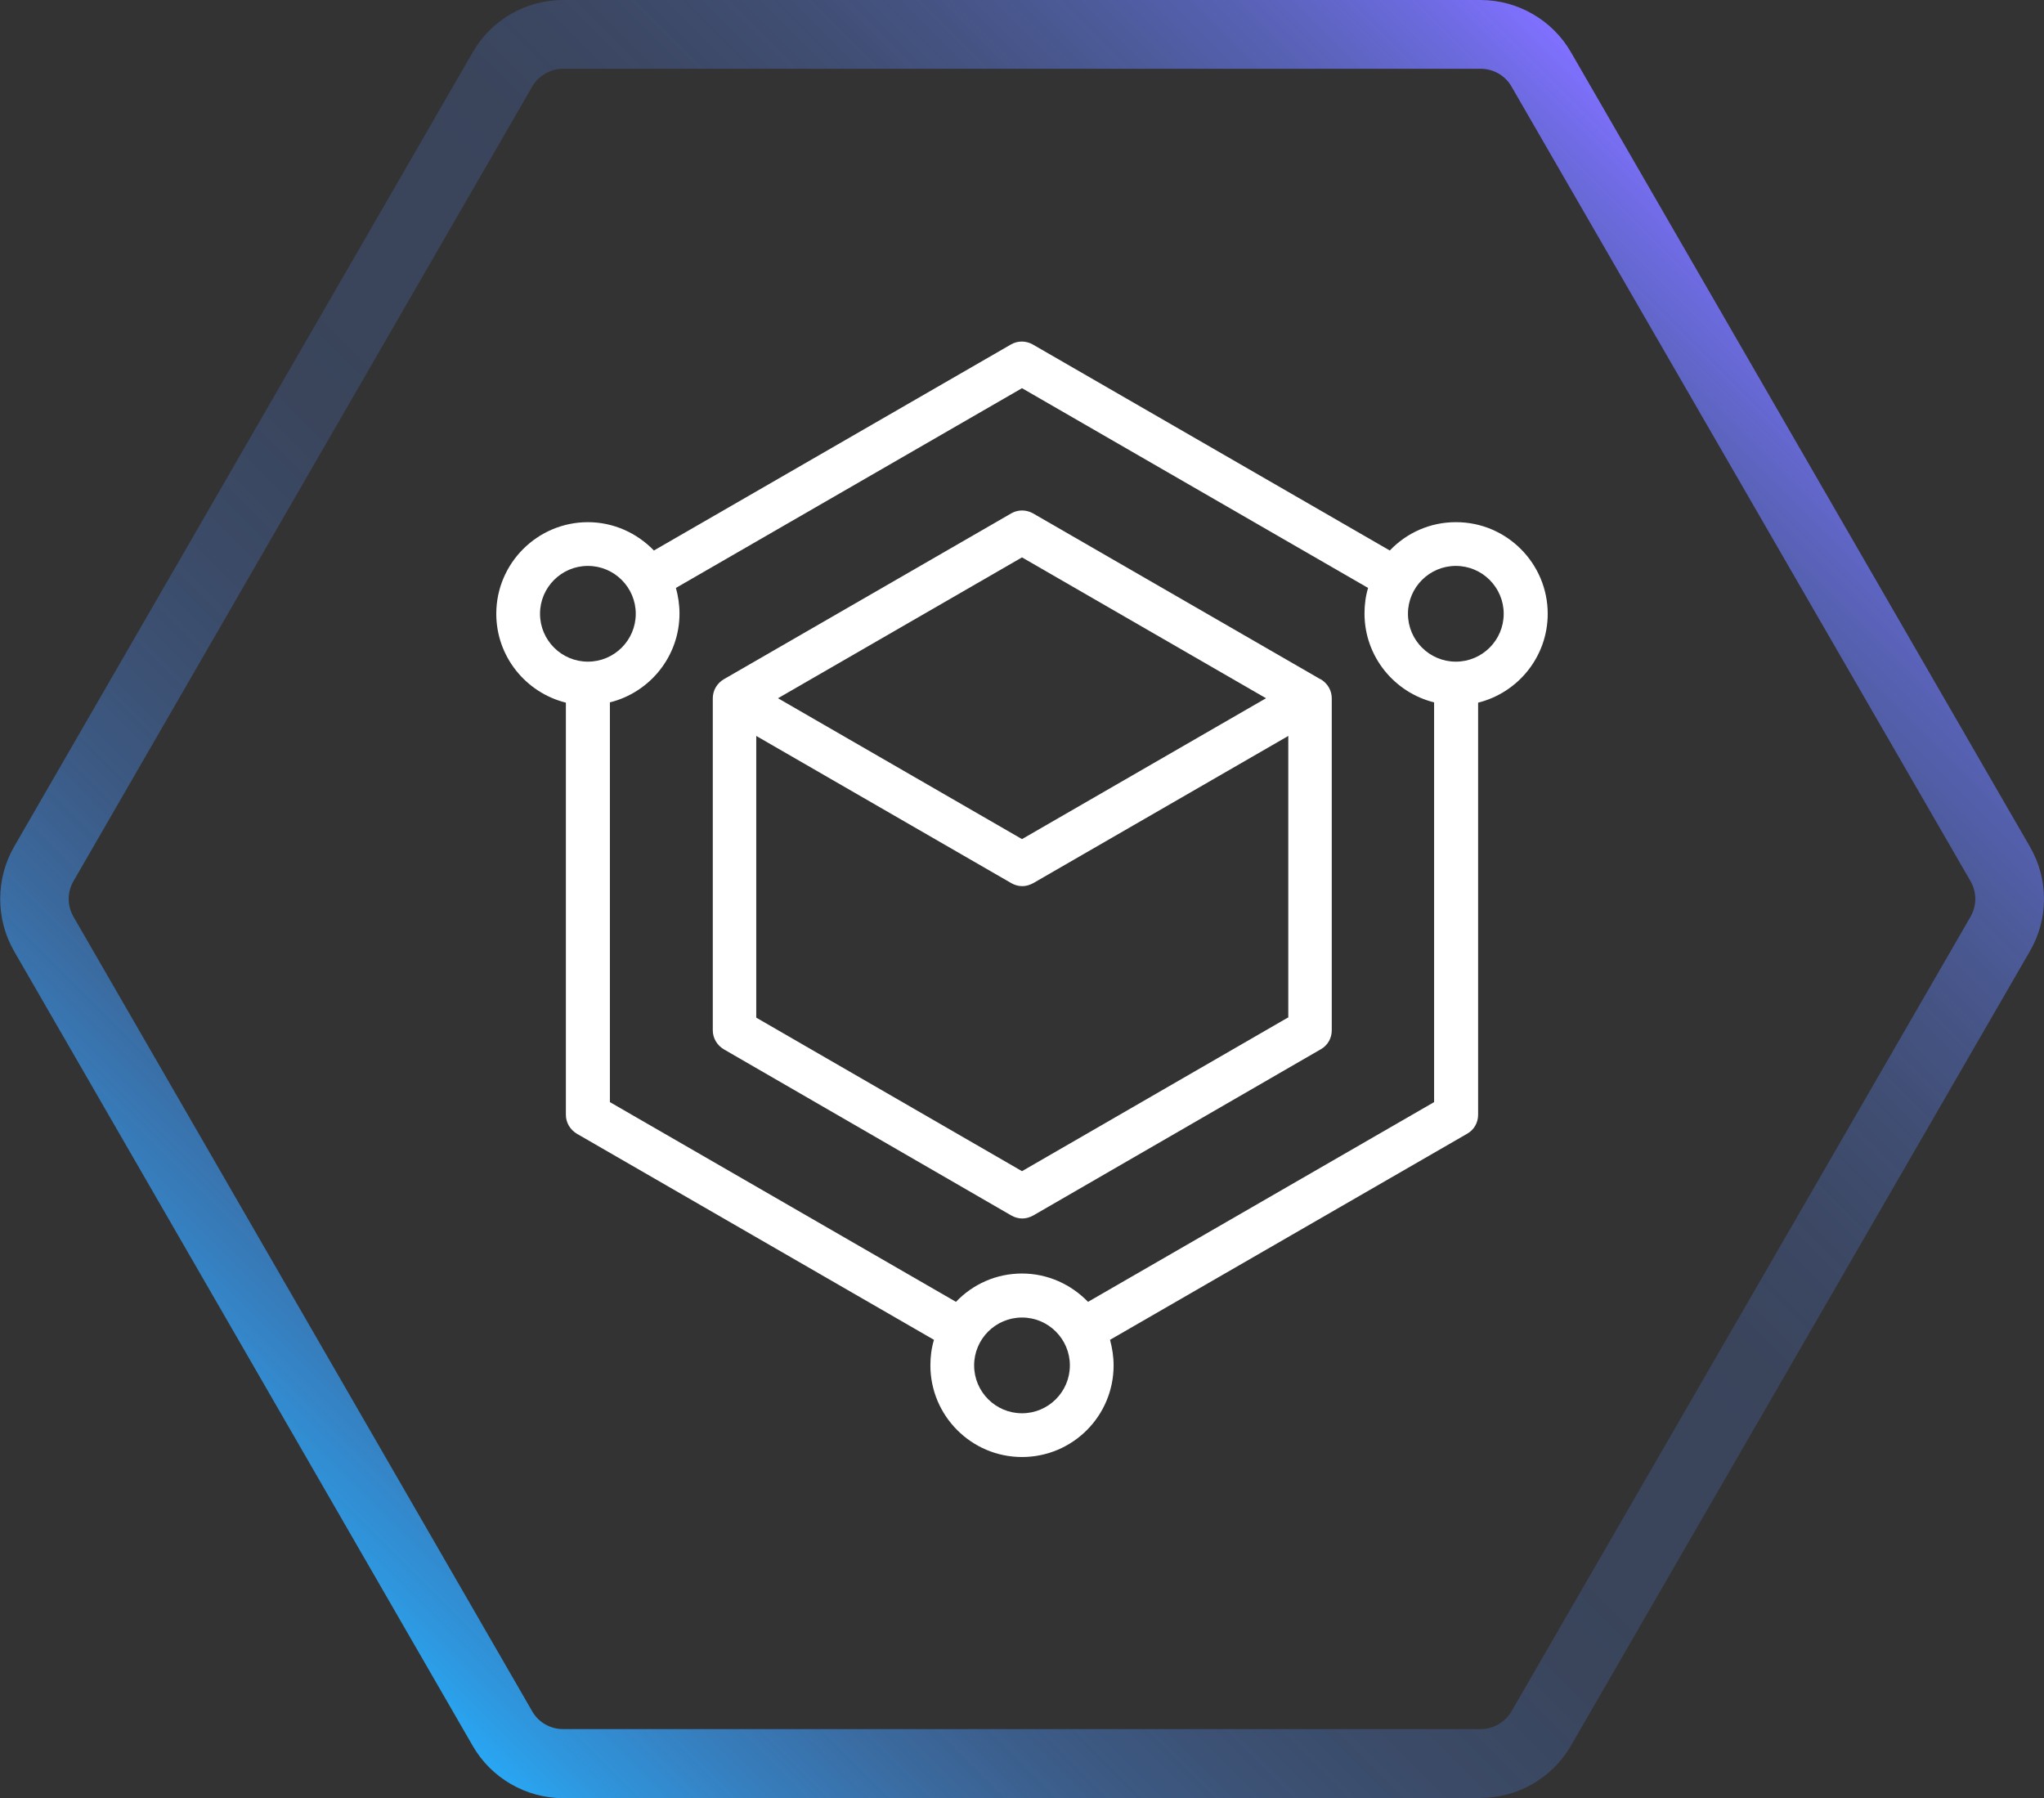
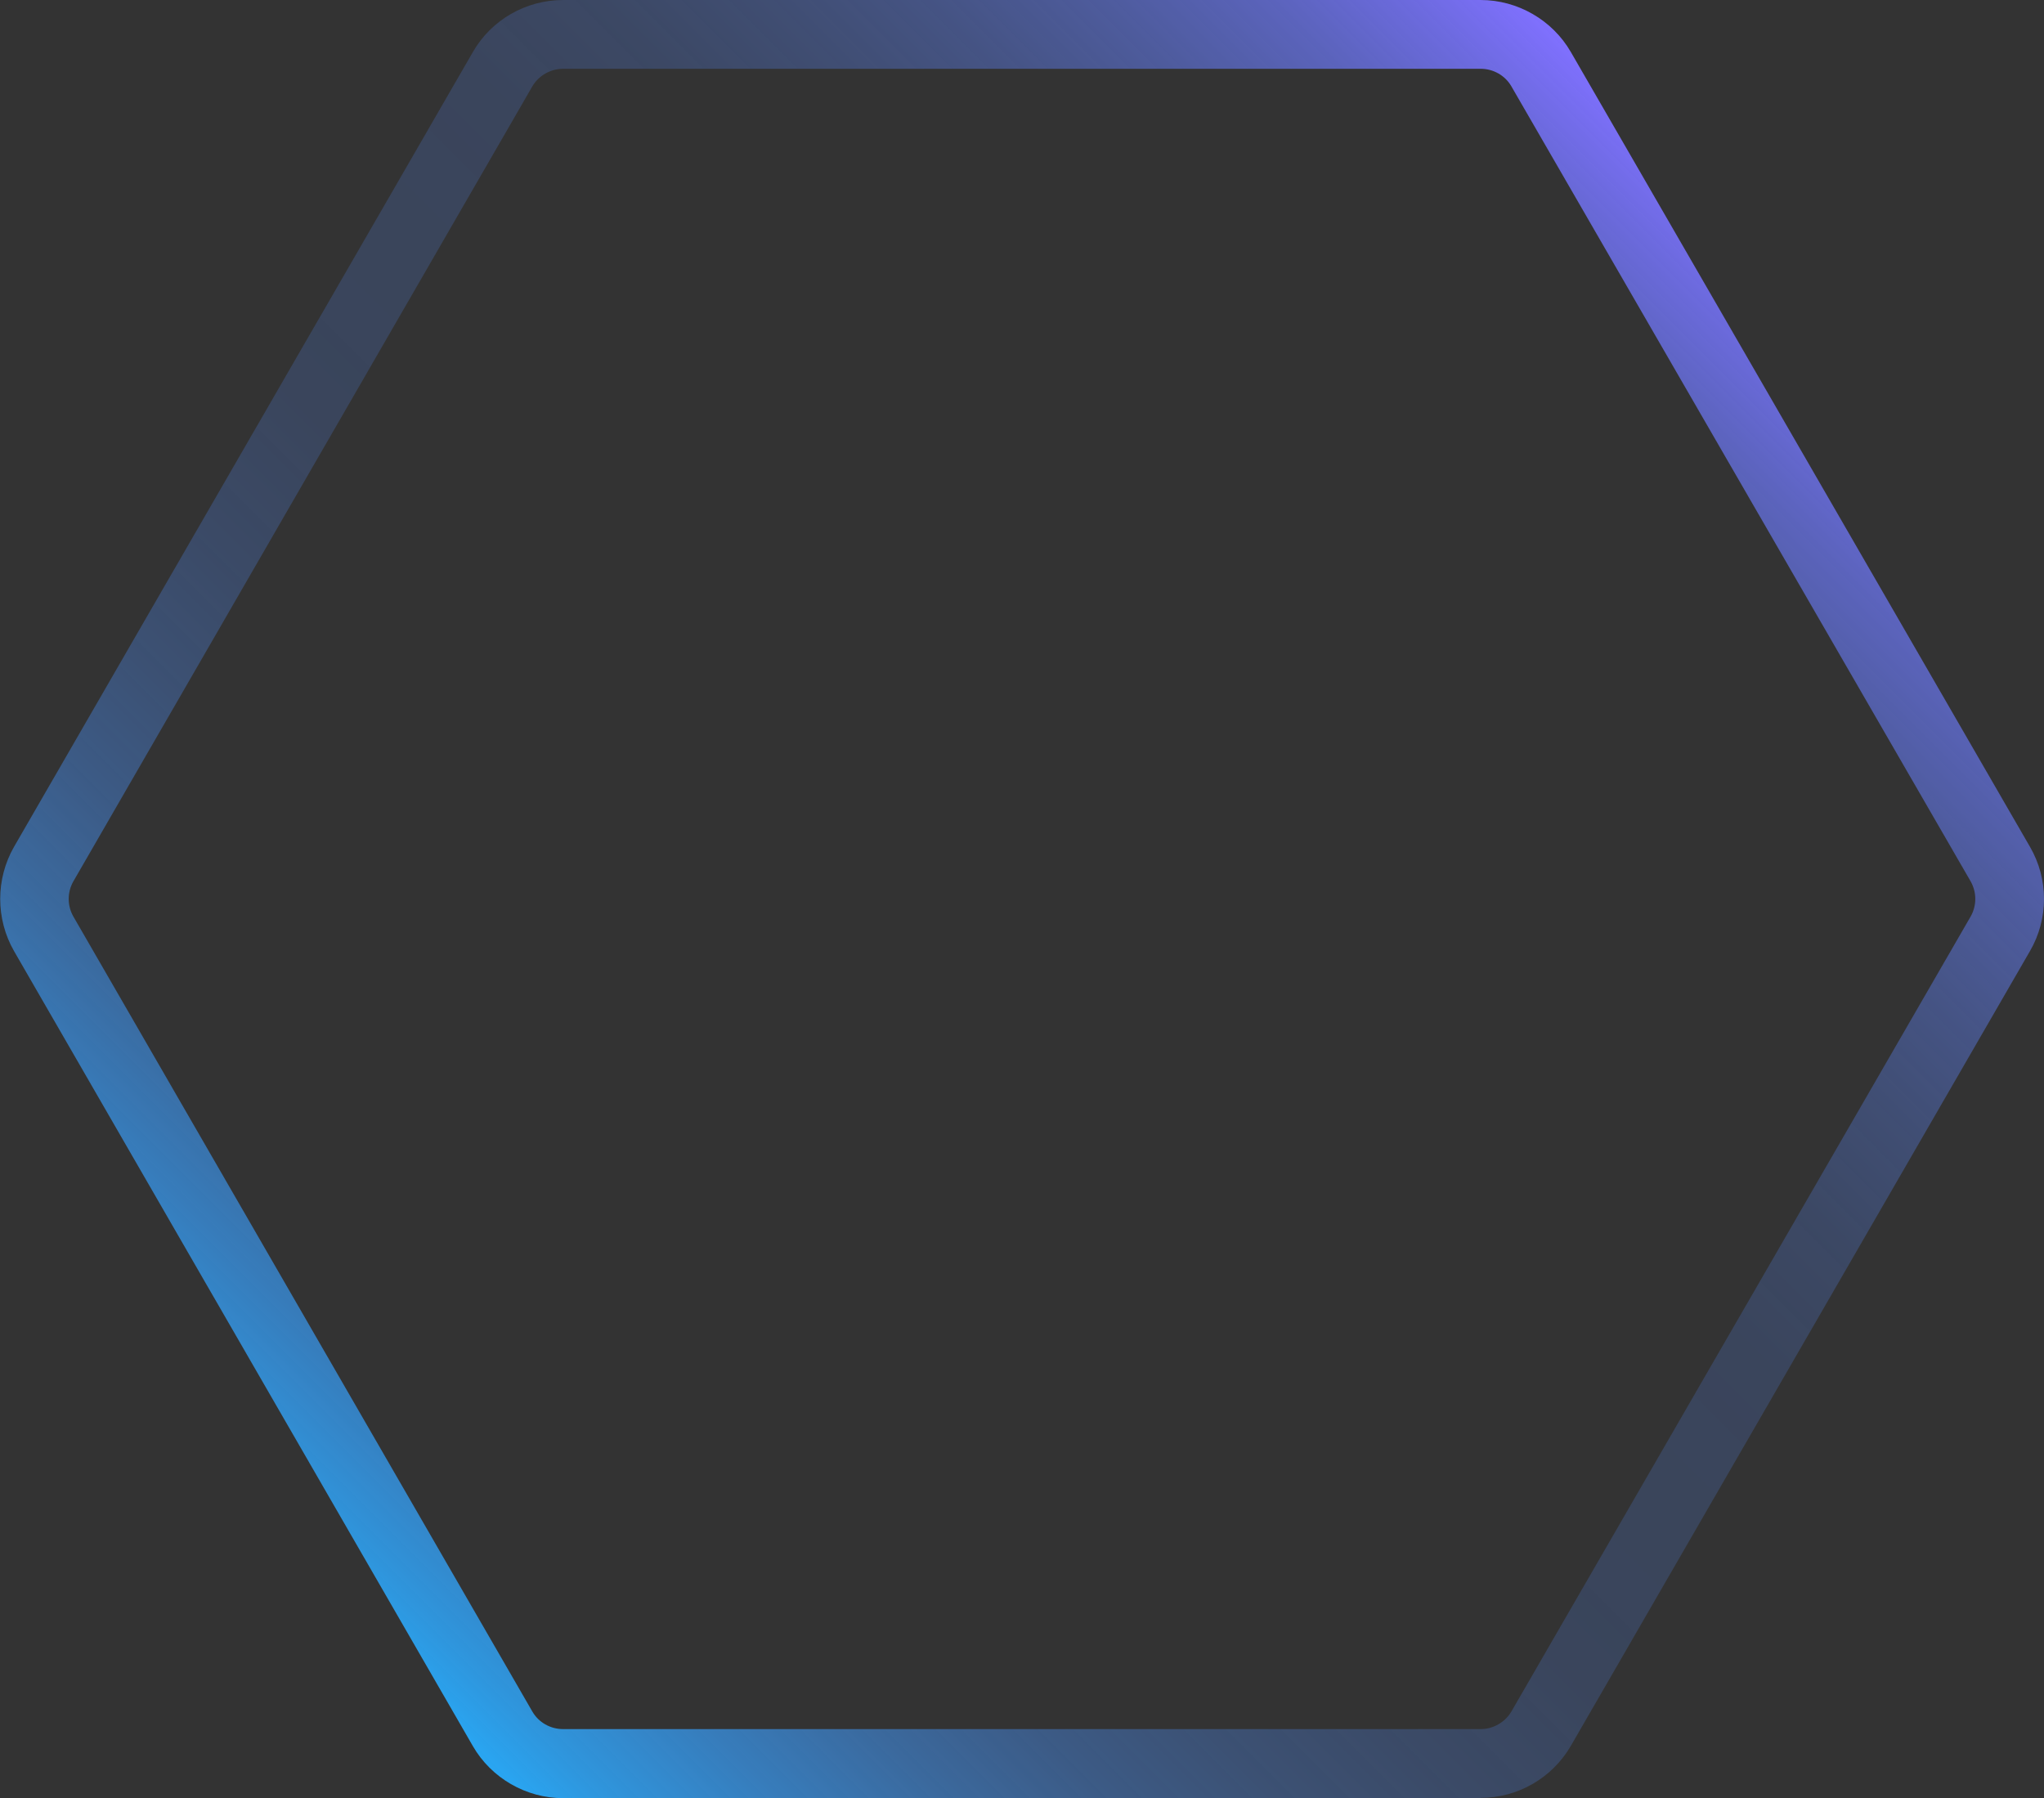
<svg xmlns="http://www.w3.org/2000/svg" id="Layer_2" data-name="Layer 2" viewBox="0 0 74.3 65.36">
  <rect x="0" y="0" width="74.3" height="65.36" fill="#333333" stroke="none" />
  <defs>
    <style>
      .cls-1 {
        fill: url(#linear-gradient);
      }

      .cls-2 {
        fill: #fff;
      }
    </style>
    <linearGradient id="linear-gradient" x1="11.68" y1="58.14" x2="62.61" y2="7.22" gradientUnits="userSpaceOnUse">
      <stop offset="0" stop-color="#29a6f2" />
      <stop offset=".03" stop-color="#2ea2f2" stop-opacity=".89" />
      <stop offset=".09" stop-color="#389bf4" stop-opacity=".71" />
      <stop offset=".15" stop-color="#4196f5" stop-opacity=".55" />
      <stop offset=".21" stop-color="#4891f7" stop-opacity=".42" />
      <stop offset=".27" stop-color="#4e8ef7" stop-opacity=".33" />
      <stop offset=".34" stop-color="#518bf8" stop-opacity=".26" />
      <stop offset=".42" stop-color="#548af8" stop-opacity=".21" />
      <stop offset=".51" stop-color="#558af9" stop-opacity=".2" />
      <stop offset=".6" stop-color="#5589f9" stop-opacity=".21" />
      <stop offset=".67" stop-color="#5788f9" stop-opacity=".25" />
      <stop offset=".73" stop-color="#5b86f9" stop-opacity=".32" />
      <stop offset=".79" stop-color="#6083fa" stop-opacity=".41" />
      <stop offset=".85" stop-color="#667ffb" stop-opacity=".53" />
      <stop offset=".91" stop-color="#6e7afc" stop-opacity=".68" />
      <stop offset=".96" stop-color="#7774fd" stop-opacity=".85" />
      <stop offset="1" stop-color="#8070ff" />
    </linearGradient>
  </defs>
  <g id="Layer_1-2" data-name="Layer 1">
    <g>
      <path class="cls-1" d="M53.82,65.36H20.47c-1.35,0-2.61-.73-3.28-1.89L.51,34.57c-.67-1.17-.67-2.62,0-3.79L17.19,1.89c.67-1.17,1.93-1.89,3.28-1.89h33.35c1.35,0,2.61.73,3.28,1.89l16.69,28.89c.68,1.17.68,2.62,0,3.79l-16.69,28.89c-.68,1.17-1.93,1.89-3.28,1.89ZM19.35,62.21c.23.4.66.64,1.12.64h33.35c.46,0,.89-.25,1.12-.64l16.69-28.89c.23-.4.23-.89,0-1.29L54.94,3.14c-.23-.4-.66-.64-1.12-.64H20.47c-.46,0-.89.25-1.12.64L2.67,32.03c-.23.4-.23.89,0,1.29l16.68,28.89Z" />
      <g>
-         <path class="cls-2" d="M52.92,18.98c-.94,0-1.79.39-2.4,1.03l-12.98-7.49c-.25-.14-.55-.14-.79,0l-12.98,7.49c-.61-.63-1.46-1.03-2.4-1.03-1.83,0-3.33,1.49-3.33,3.33,0,1.56,1.08,2.87,2.53,3.23v14.98c0,.28.15.54.4.69l12.98,7.49c-.09.3-.13.61-.13.93,0,1.83,1.49,3.33,3.33,3.33s3.33-1.49,3.33-3.33c0-.32-.05-.63-.13-.93l12.98-7.49c.25-.14.4-.4.4-.69v-14.98c1.45-.36,2.53-1.67,2.53-3.23,0-1.83-1.49-3.33-3.33-3.33ZM19.63,22.31c0-.96.78-1.74,1.74-1.74s1.74.78,1.74,1.74-.78,1.74-1.74,1.74-1.74-.78-1.74-1.74ZM37.15,51.37c-.96,0-1.74-.78-1.74-1.74s.78-1.74,1.74-1.74,1.74.78,1.74,1.74-.78,1.74-1.74,1.74ZM52.13,40.06l-12.58,7.26c-.61-.63-1.46-1.03-2.4-1.03s-1.79.39-2.4,1.03l-12.58-7.26v-14.53c1.45-.36,2.53-1.67,2.53-3.23,0-.32-.05-.64-.13-.93l12.58-7.26,12.58,7.26c-.09.3-.13.61-.13.93,0,1.56,1.08,2.87,2.53,3.23v14.53ZM52.92,24.05c-.96,0-1.74-.78-1.74-1.74s.78-1.74,1.74-1.74,1.74.78,1.74,1.74-.78,1.74-1.74,1.74Z" />
-         <path class="cls-2" d="M48,24.69l-10.45-6.03c-.25-.14-.55-.14-.79,0l-10.45,6.03c-.24.14-.4.4-.4.69v12.07c0,.28.15.54.4.69l10.45,6.04c.12.07.26.11.4.11s.27-.04.4-.11l10.45-6.04c.25-.14.4-.4.4-.69v-12.07c0-.28-.15-.54-.4-.69ZM37.15,20.26l8.87,5.12-8.87,5.12-8.87-5.12,8.87-5.12ZM46.81,36.99l-9.66,5.58-9.66-5.58v-10.24l9.27,5.35c.12.07.26.11.4.11s.27-.04.4-.11l9.27-5.35v10.24Z" />
-       </g>
+         </g>
    </g>
  </g>
</svg>